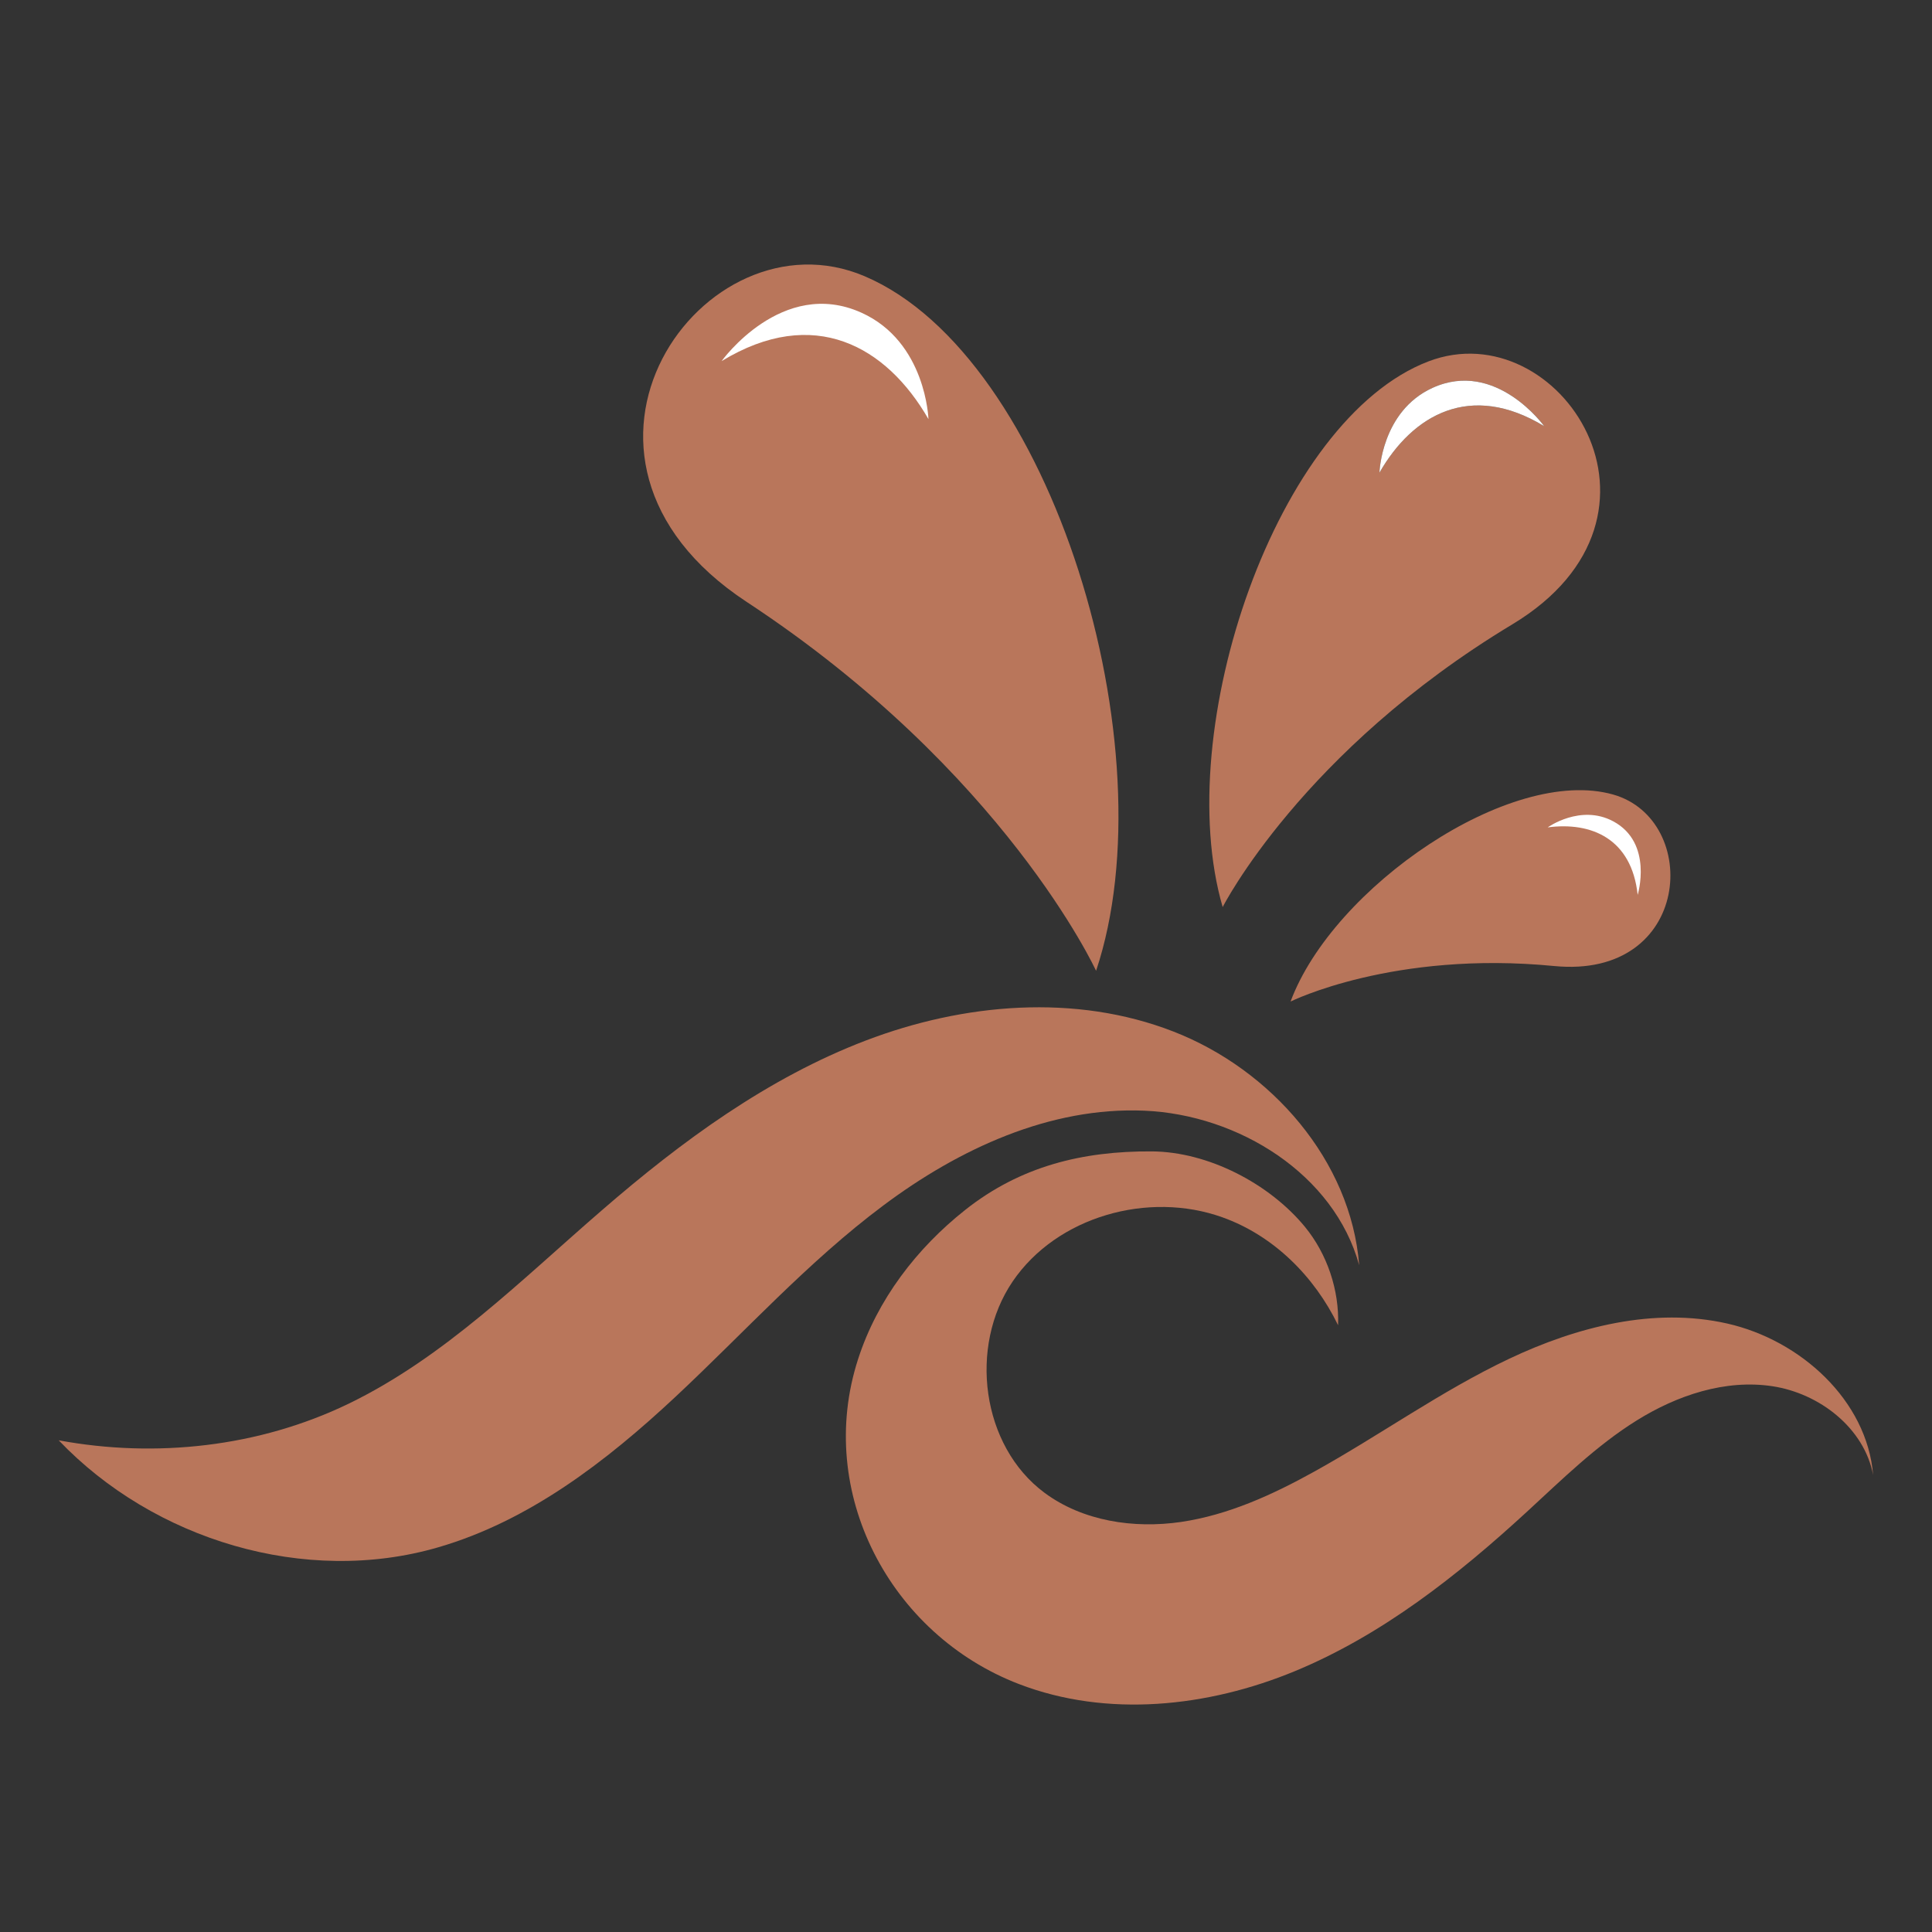
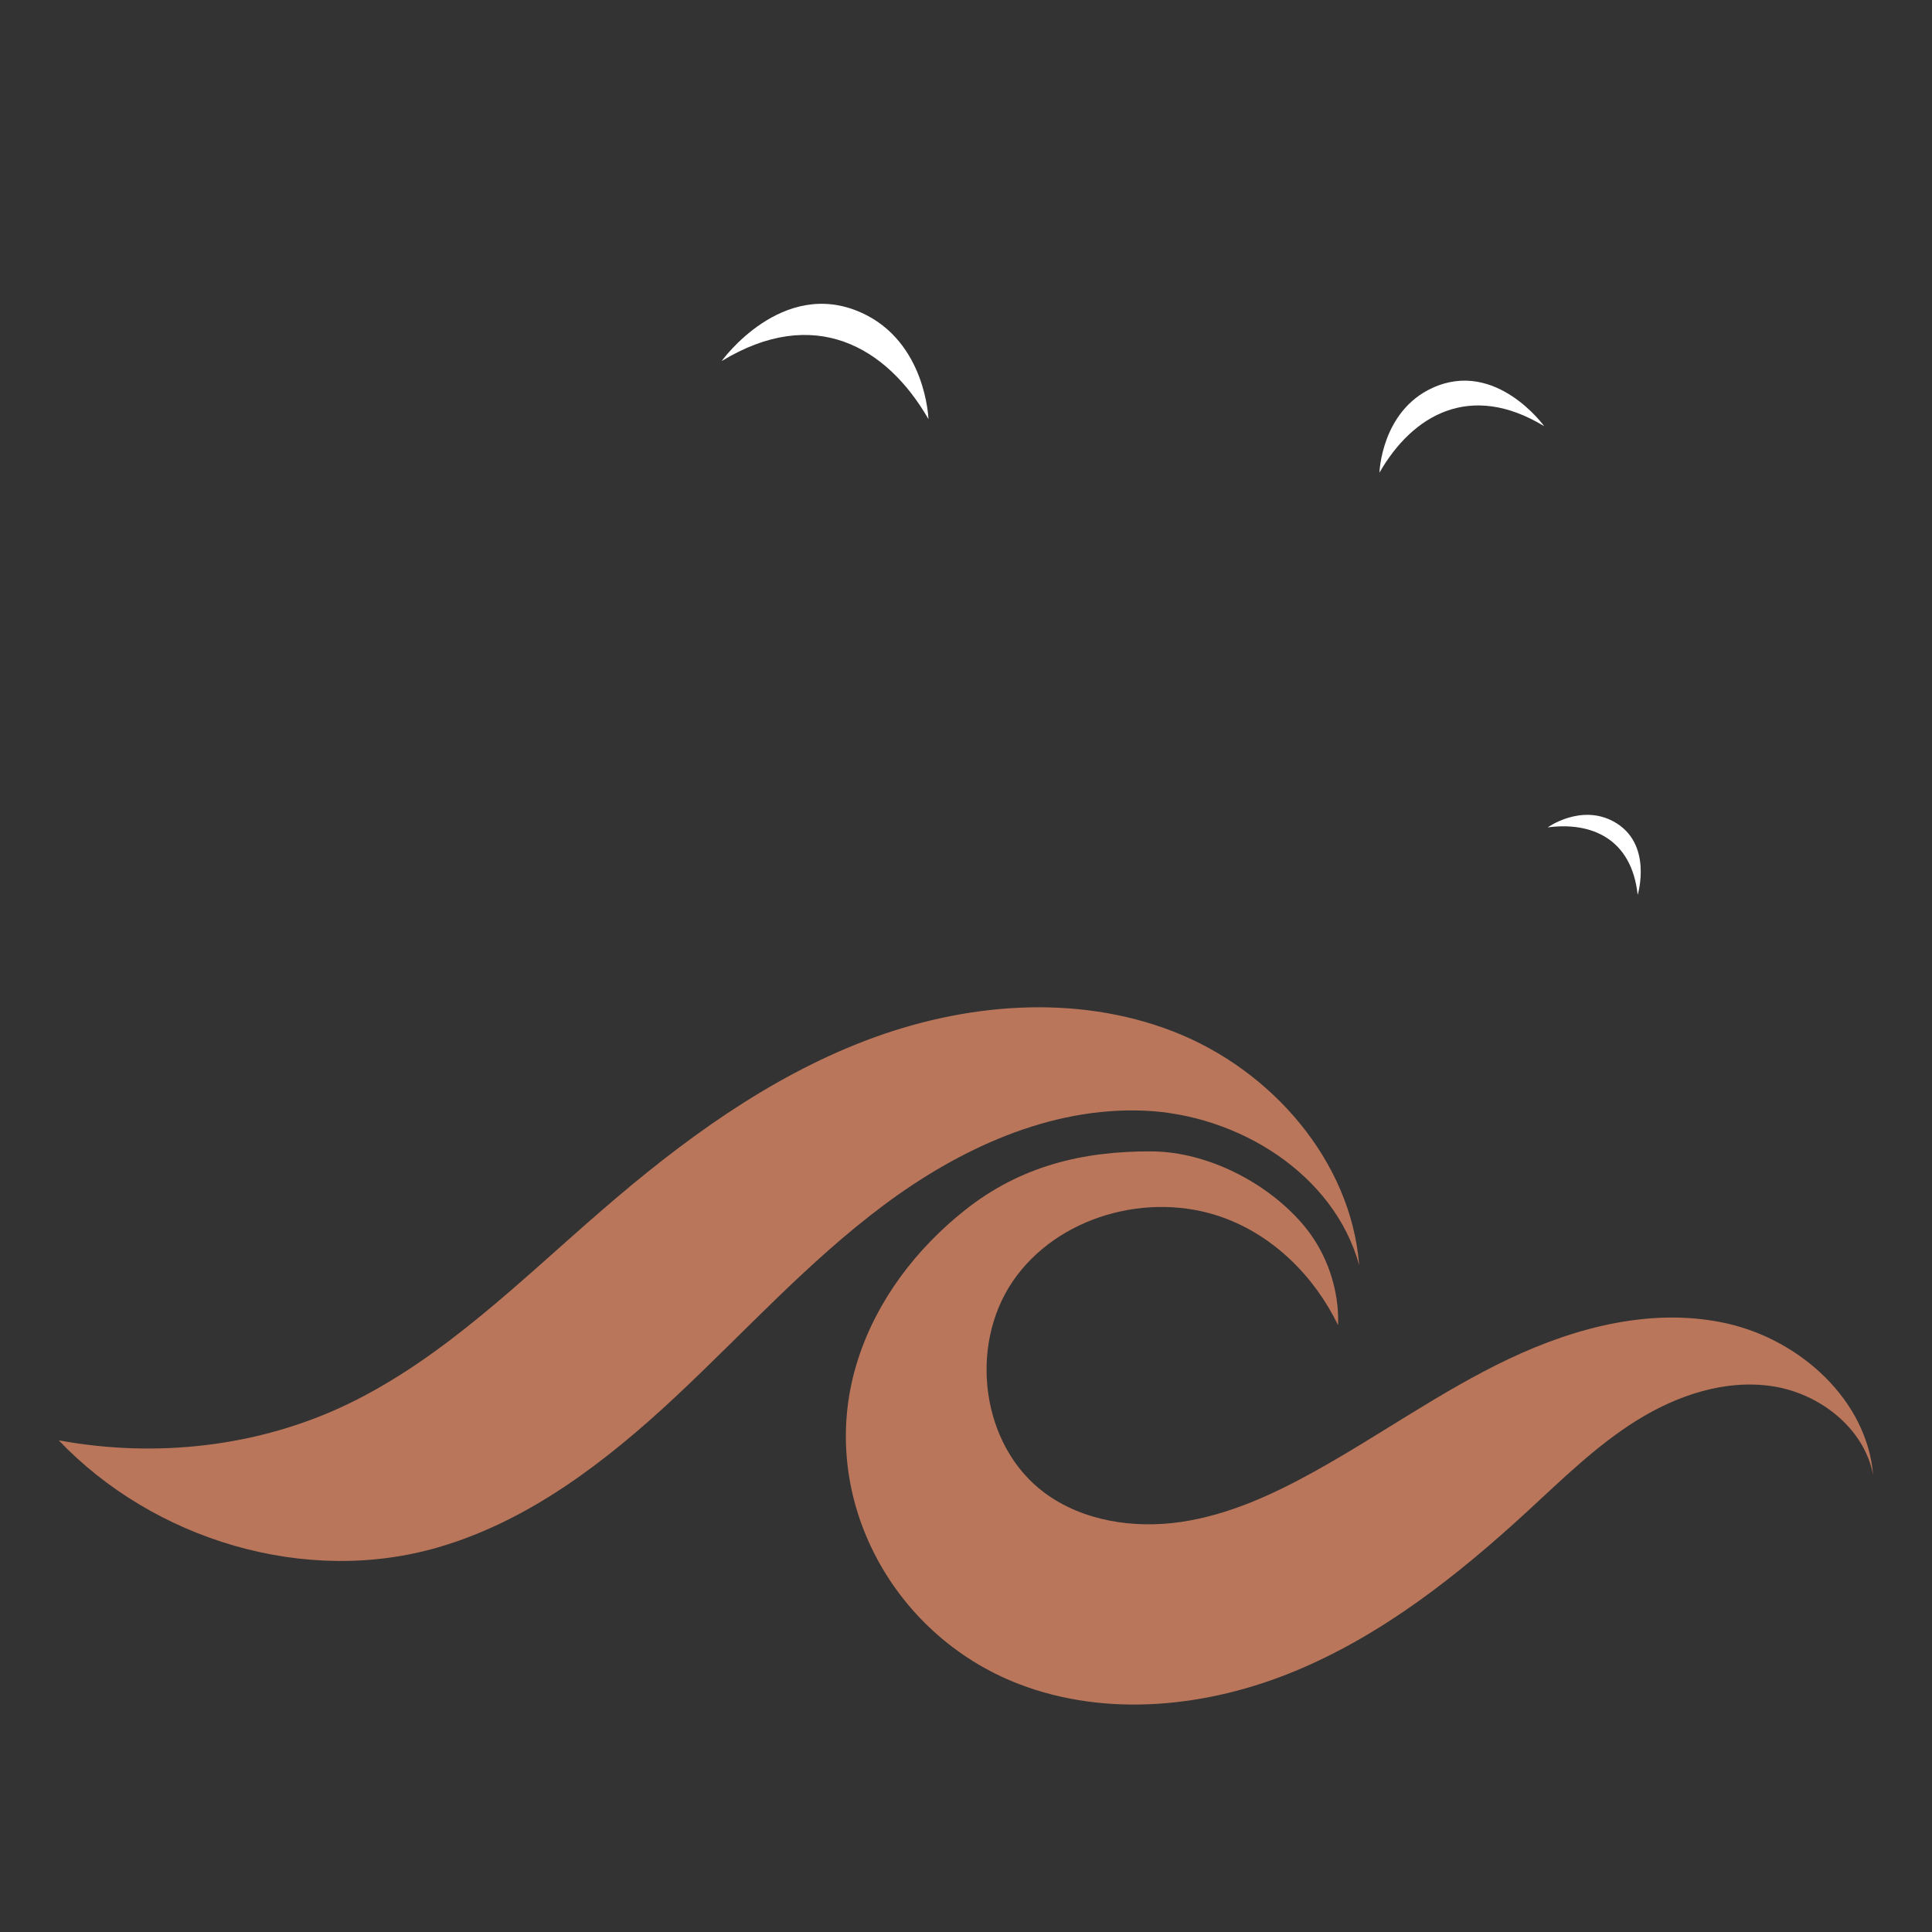
<svg xmlns="http://www.w3.org/2000/svg" version="1.2" preserveAspectRatio="xMidYMid meet" height="5000" viewBox="0 0 3750 3750" zoomAndPan="magnify" width="5000">
  <rect x="0" y="0" width="3750" height="3750" fill="#333333" stroke="none" />
  <defs>
    <clipPath id="7b91f43932">
      <path d="M 2347 686 L 3106 686 L 3106 1761 L 2347 1761 Z M 2347 686" />
    </clipPath>
    <clipPath id="8c8179f0b4">
      <path d="M 832.258 1467.953 L 1289.27 46.359 L 3638.367 801.543 L 3181.355 2223.137 Z M 832.258 1467.953" />
    </clipPath>
    <clipPath id="211b040dd0">
-       <path d="M 832.258 1467.953 L 1289.27 46.359 L 3638.367 801.543 L 3181.355 2223.137 Z M 832.258 1467.953" />
-     </clipPath>
+       </clipPath>
    <clipPath id="acdd4ab208">
      <path d="M 1248 513 L 3243 513 L 3243 1944 L 1248 1944 Z M 1248 513" />
    </clipPath>
    <clipPath id="b6d0fd30dd">
      <path d="M 832.258 1467.953 L 1289.27 46.359 L 3638.367 801.543 L 3181.355 2223.137 Z M 832.258 1467.953" />
    </clipPath>
    <clipPath id="409b13e3be">
      <path d="M 832.258 1467.953 L 1289.27 46.359 L 3638.367 801.543 L 3181.355 2223.137 Z M 832.258 1467.953" />
    </clipPath>
    <clipPath id="51487eee12">
      <path d="M 1400 589 L 3185 589 L 3185 1737 L 1400 1737 Z M 1400 589" />
    </clipPath>
    <clipPath id="269914c594">
      <path d="M 832.258 1467.953 L 1289.27 46.359 L 3638.367 801.543 L 3181.355 2223.137 Z M 832.258 1467.953" />
    </clipPath>
    <clipPath id="4be501f8a9">
      <path d="M 832.258 1467.953 L 1289.27 46.359 L 3638.367 801.543 L 3181.355 2223.137 Z M 832.258 1467.953" />
    </clipPath>
  </defs>
  <g id="ef7450f905">
    <g clip-path="url(#7b91f43932)" clip-rule="nonzero">
      <g clip-path="url(#8c8179f0b4)" clip-rule="nonzero">
        <g clip-path="url(#211b040dd0)" clip-rule="nonzero">
          <path d="M 2773.027 701.305 C 2478.293 813.395 2272.258 1414.461 2373.211 1760.582 C 2373.211 1760.582 2526.668 1458.086 2935.449 1211.828 C 3286.465 1000.371 3026 605.098 2773.027 701.305 Z M 2997.262 827.199 C 2854.277 740.445 2742.051 804.797 2677.508 917.461 C 2677.508 917.461 2680.945 798.047 2780.812 752.723 C 2903.668 696.965 2997.262 827.199 2997.262 827.199 Z M 2997.262 827.199" style="stroke:none;fill-rule:nonzero;fill:#b9765b;fill-opacity:1;" />
        </g>
      </g>
    </g>
    <g clip-path="url(#acdd4ab208)" clip-rule="nonzero">
      <g clip-path="url(#b6d0fd30dd)" clip-rule="nonzero">
        <g clip-path="url(#409b13e3be)" clip-rule="nonzero">
-           <path d="M 2504.973 1943.98 C 2504.973 1943.98 2704.48 1844.645 3016.57 1875.055 C 3284.555 1901.172 3302.184 1590.637 3131.074 1542.188 C 2931.723 1485.738 2587.438 1721.898 2504.973 1943.98 Z M 1449.465 1168.414 C 1949.961 1497.402 2127.488 1884.324 2127.488 1884.324 C 2271.16 1455.242 2042.426 691.293 1678.336 536.188 C 1365.832 403.055 1019.695 885.914 1449.465 1168.414 Z M 1449.465 1168.414" style="stroke:none;fill-rule:nonzero;fill:#b9765b;fill-opacity:1;" />
-         </g>
+           </g>
      </g>
    </g>
    <g clip-path="url(#51487eee12)" clip-rule="nonzero">
      <g clip-path="url(#269914c594)" clip-rule="nonzero">
        <g clip-path="url(#4be501f8a9)" clip-rule="nonzero">
          <path d="M 2780.812 752.723 C 2680.945 798.047 2677.508 917.461 2677.508 917.461 C 2742.051 804.797 2854.277 740.445 2997.266 827.199 C 2997.262 827.199 2903.668 696.965 2780.812 752.723 Z M 1400.625 700.918 C 1579.891 591.734 1720.879 672.254 1802.125 813.512 C 1802.125 813.512 1797.555 663.648 1672.117 606.98 C 1517.809 537.266 1400.625 700.918 1400.625 700.918 Z M 3004.109 1605.941 C 3088.684 1594.734 3167.035 1627.691 3178.73 1736.961 C 3178.73 1736.961 3209.438 1636.156 3131.336 1594.219 C 3067.848 1560.129 3004.109 1605.941 3004.109 1605.941 Z M 3004.109 1605.941" style="stroke:none;fill-rule:nonzero;fill:#ffffff;fill-opacity:1;" />
        </g>
      </g>
    </g>
    <path d="M 3352.371 2568.93 C 3210.242 2536.828 3060.582 2575.129 2928.859 2637.559 C 2797.133 2699.988 2678.246 2785.887 2550.73 2856.512 C 2469.699 2901.453 2383.805 2940.637 2292.148 2954.141 C 2200.496 2967.426 2101.758 2952.594 2027.371 2897.469 C 1904.723 2806.477 1879.703 2613.648 1965.602 2487.238 C 2051.5 2361.047 2229.055 2311.234 2372.734 2362.816 C 2471.914 2398.238 2551.172 2477.273 2597.219 2572.25 C 2599.656 2504.285 2576.188 2434.105 2532.797 2381.191 C 2463.504 2297.066 2344.84 2235.52 2235.695 2234.855 C 2100.871 2233.969 1980.215 2263.859 1873.508 2348.426 C 1779.195 2423.035 1702.816 2522.66 1665.625 2637.781 C 1581.719 2896.359 1727.613 3172.652 1977.777 3268.734 C 2148.691 3334.484 2344.176 3313.676 2513.312 3243.715 C 2682.453 3173.758 2829.012 3058.195 2963.617 2934.438 C 3031.801 2871.785 3098.219 2806.035 3176.812 2757.109 C 3255.402 2708.18 3348.828 2676.746 3440.484 2690.691 C 3531.914 2704.641 3618.477 2771.941 3635.746 2862.93 C 3623.793 2717.699 3494.5 2601.031 3352.371 2568.93 Z M 3352.371 2568.93" style="stroke:none;fill-rule:nonzero;fill:#b9765b;fill-opacity:1;" />
    <path d="M 2277.539 2002.18 C 2087.586 1928.234 1870.629 1947.055 1680.457 2019.668 C 1490.285 2092.281 1322.918 2215.152 1169.051 2348.426 C 1011.867 2484.137 862.652 2634.68 675.801 2725.008 C 502.68 2808.469 302.766 2830.609 113.922 2795.629 C 298.336 2988.898 592.34 3078.562 850.699 3003.289 C 1026.699 2952.148 1176.578 2836.809 1310.52 2711.723 C 1444.457 2586.641 1567.77 2449.379 1714.551 2339.793 C 1861.328 2229.984 2037.996 2148.074 2221.082 2155.82 C 2404.172 2163.57 2589.691 2279.133 2638.176 2455.801 C 2622.238 2252.789 2467.266 2075.898 2277.539 2002.18 Z M 2277.539 2002.18" style="stroke:none;fill-rule:nonzero;fill:#b9765b;fill-opacity:1;" />
  </g>
</svg>